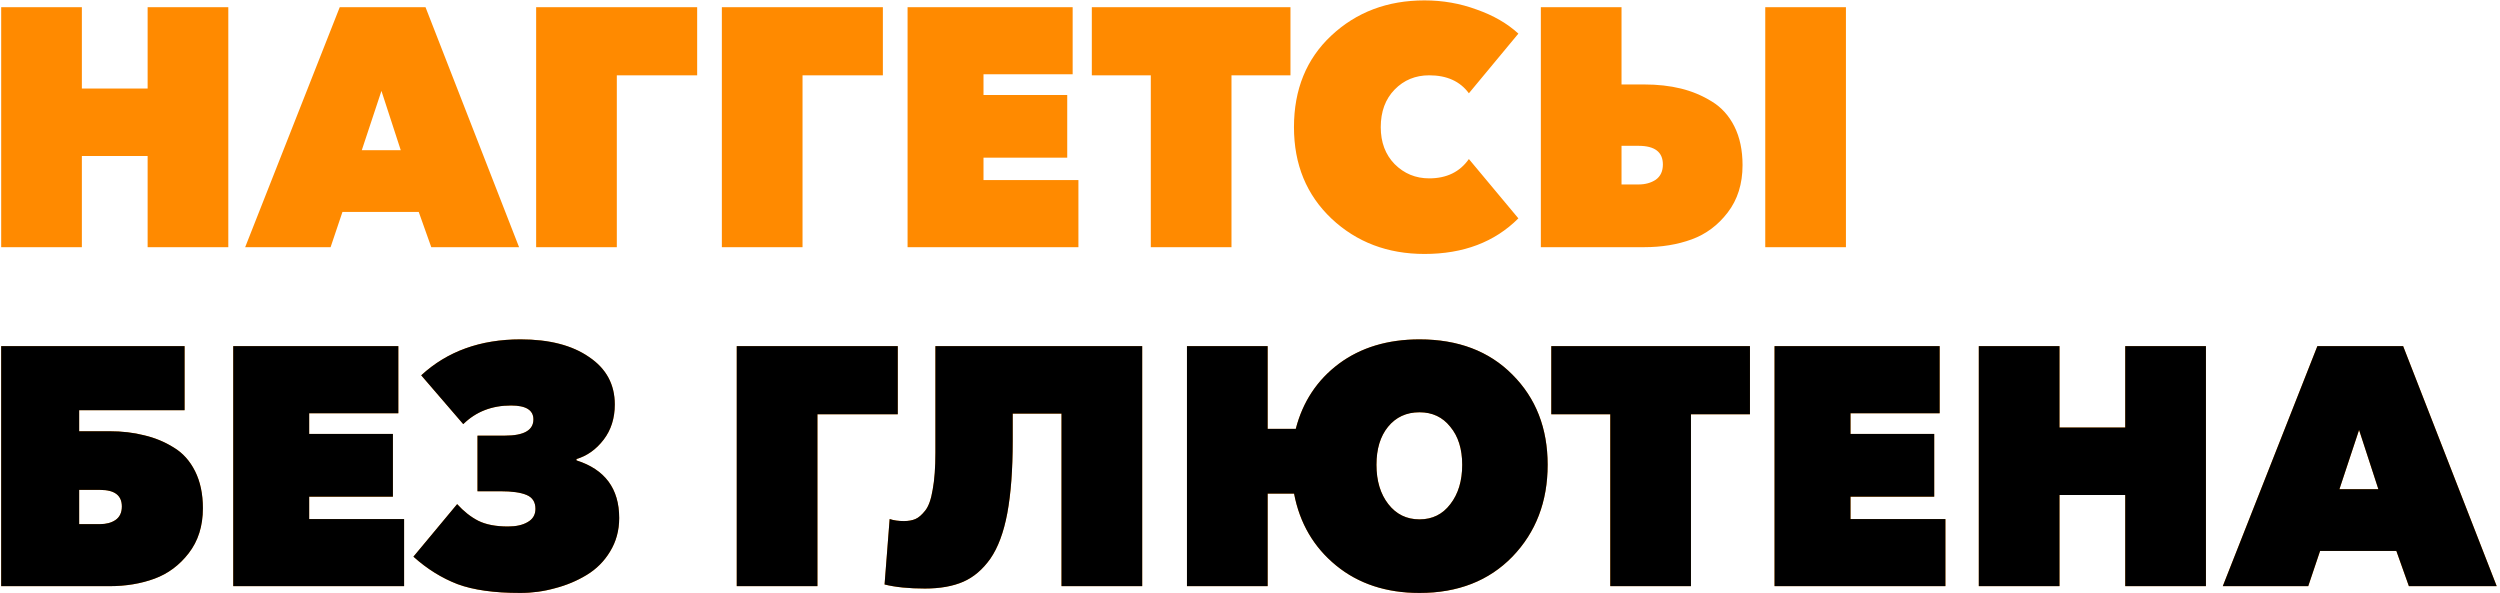
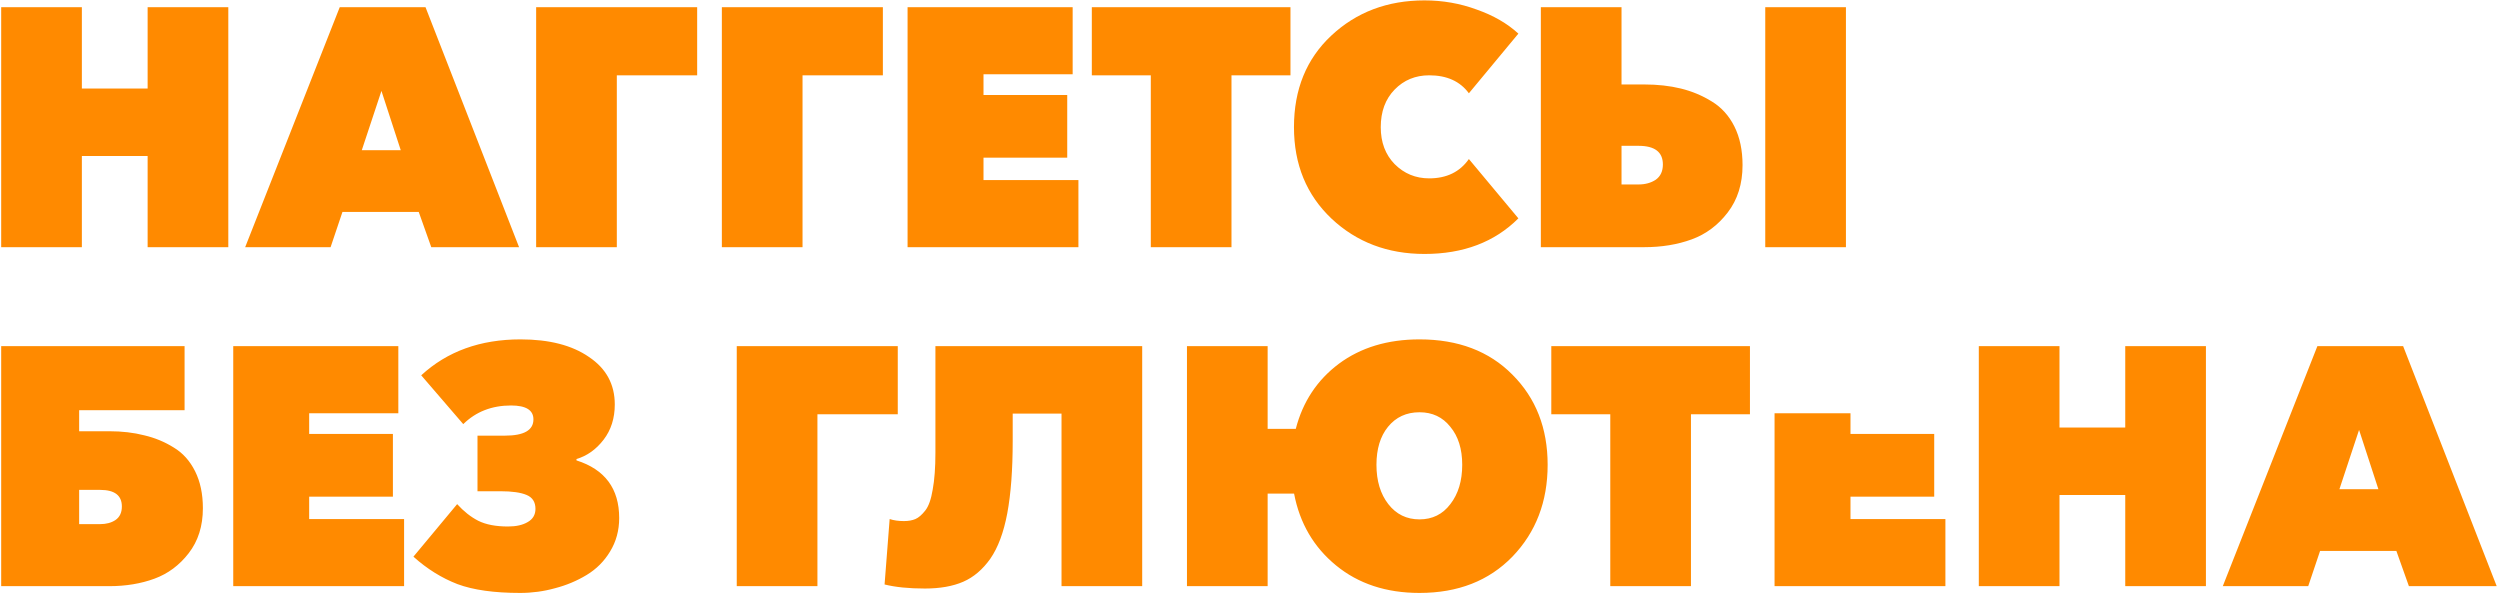
<svg xmlns="http://www.w3.org/2000/svg" width="354" height="84" viewBox="0 0 354 84" fill="none">
  <path d="M0.168 35V1.016H11.592V12.536H20.904V1.016H32.328V35H20.904V22.088H11.592V35H0.168ZM34.716 35L48.108 1.016H60.252L73.5 35H61.068L59.292 30.008H48.492L46.812 35H34.716ZM51.228 21.272H56.748L54.012 12.872L51.228 21.272ZM75.918 35V1.016H98.718V10.664H87.342V35H75.918ZM102.215 35V1.016H125.015V10.664H113.639V35H102.215ZM128.512 35V1.016H151.888V10.52H139.264V13.448H151.12V22.328H139.264V25.496H152.704V35H128.512ZM162.954 35V10.664H154.602V1.016H182.73V10.664H174.378V35H162.954ZM201.706 35.96C196.49 35.96 192.106 34.296 188.554 30.968C185.002 27.608 183.226 23.288 183.226 18.008C183.226 12.664 184.986 8.344 188.506 5.048C192.058 1.72 196.458 0.056 201.706 0.056C204.298 0.056 206.762 0.488 209.098 1.352C211.466 2.184 213.434 3.32 215.002 4.76L207.994 13.208C206.746 11.512 204.874 10.664 202.378 10.664C200.426 10.664 198.794 11.336 197.482 12.68C196.17 14.024 195.514 15.8 195.514 18.008C195.514 20.152 196.17 21.896 197.482 23.24C198.826 24.584 200.458 25.256 202.378 25.256C204.842 25.256 206.714 24.344 207.994 22.52L215.002 30.92C211.642 34.28 207.21 35.96 201.706 35.96ZM218.184 35V1.016H229.608V11.96H232.824C234.712 11.96 236.44 12.152 238.008 12.536C239.576 12.92 241.032 13.528 242.376 14.36C243.752 15.192 244.824 16.376 245.592 17.912C246.36 19.448 246.744 21.272 246.744 23.384C246.744 26.04 246.04 28.28 244.632 30.104C243.256 31.896 241.56 33.16 239.544 33.896C237.528 34.632 235.288 35 232.824 35H218.184ZM229.608 26.12H232.008C232.968 26.12 233.784 25.896 234.456 25.448C235.128 24.968 235.464 24.248 235.464 23.288C235.464 21.528 234.312 20.648 232.008 20.648H229.608V26.12ZM249.96 35V1.016H261.384V35H249.96Z" fill="#FF8A00" />
-   <path d="M0.168 83V49.016H26.136V58.088H11.208V61.064H15.48C17.272 61.064 18.92 61.256 20.424 61.64C21.928 61.992 23.32 62.568 24.6 63.368C25.88 64.136 26.888 65.256 27.624 66.728C28.36 68.2 28.728 69.944 28.728 71.96C28.728 74.488 28.056 76.616 26.712 78.344C25.4 80.04 23.784 81.24 21.864 81.944C19.944 82.648 17.816 83 15.48 83H0.168ZM11.208 74.216H14.184C15.048 74.216 15.768 74.024 16.344 73.64C16.952 73.224 17.256 72.584 17.256 71.72C17.256 70.152 16.232 69.368 14.184 69.368H11.208V74.216ZM33.027 83V49.016H56.403V58.52H43.779V61.448H55.635V70.328H43.779V73.496H57.219V83H33.027ZM73.661 83.96C69.981 83.96 67.021 83.544 64.781 82.712C62.541 81.848 60.461 80.552 58.541 78.824L64.733 71.384C65.661 72.408 66.653 73.192 67.709 73.736C68.797 74.28 70.205 74.552 71.933 74.552C73.085 74.552 74.013 74.344 74.717 73.928C75.453 73.512 75.821 72.888 75.821 72.056C75.821 71.096 75.405 70.44 74.573 70.088C73.741 69.736 72.509 69.56 70.877 69.56H67.613V61.688H71.501C74.189 61.688 75.533 60.92 75.533 59.384C75.533 58.072 74.477 57.416 72.365 57.416C69.645 57.416 67.389 58.296 65.597 60.056L59.645 53.144C63.325 49.752 68.013 48.056 73.709 48.056C77.773 48.056 81.005 48.888 83.405 50.552C85.837 52.184 87.053 54.424 87.053 57.272C87.053 59.224 86.525 60.888 85.469 62.264C84.413 63.64 83.133 64.552 81.629 65V65.192C85.661 66.472 87.677 69.192 87.677 73.352C87.677 75.112 87.245 76.696 86.381 78.104C85.549 79.48 84.445 80.584 83.069 81.416C81.693 82.248 80.205 82.872 78.605 83.288C77.005 83.736 75.357 83.96 73.661 83.96ZM104.324 83V49.016H127.124V58.664H115.748V83H104.324ZM130.967 83.336C128.695 83.336 126.791 83.144 125.255 82.76L125.975 73.496C126.551 73.688 127.223 73.784 127.991 73.784C128.631 73.784 129.175 73.688 129.623 73.496C130.071 73.304 130.535 72.904 131.015 72.296C131.495 71.688 131.847 70.696 132.071 69.32C132.327 67.944 132.455 66.2 132.455 64.088V49.016H161.735V83H150.311V58.568H143.399V62.408C143.399 66.504 143.143 69.928 142.631 72.68C142.119 75.4 141.319 77.544 140.231 79.112C139.143 80.648 137.863 81.736 136.391 82.376C134.919 83.016 133.111 83.336 130.967 83.336ZM201.002 83.96C196.298 83.96 192.362 82.664 189.194 80.072C186.026 77.48 184.042 74.088 183.242 69.896H179.498V83H168.074V49.016H179.498V60.728H183.482C184.474 56.888 186.506 53.816 189.578 51.512C192.682 49.208 196.49 48.056 201.002 48.056C206.474 48.056 210.858 49.72 214.154 53.048C217.482 56.376 219.146 60.632 219.146 65.816C219.146 71.032 217.482 75.368 214.154 78.824C210.826 82.248 206.442 83.96 201.002 83.96ZM196.586 71.384C197.706 72.824 199.178 73.544 201.002 73.544C202.826 73.544 204.282 72.824 205.37 71.384C206.49 69.944 207.05 68.088 207.05 65.816C207.05 63.576 206.49 61.784 205.37 60.44C204.282 59.064 202.826 58.376 201.002 58.376C199.146 58.376 197.658 59.064 196.538 60.44C195.45 61.784 194.906 63.576 194.906 65.816C194.906 68.088 195.466 69.944 196.586 71.384ZM228.016 83V58.664H219.664V49.016H247.792V58.664H239.44V83H228.016ZM251.277 83V49.016H274.653V58.52H262.029V61.448H273.885V70.328H262.029V73.496H275.469V83H251.277ZM280.199 83V49.016H291.623V60.536H300.935V49.016H312.359V83H300.935V70.088H291.623V83H280.199ZM314.748 83L328.14 49.016H340.284L353.532 83H341.1L339.324 78.008H328.524L326.844 83H314.748ZM331.26 69.272H336.78L334.044 60.872L331.26 69.272Z" fill="#FF8A00" />
-   <path d="M0.168 83V49.016H26.136V58.088H11.208V61.064H15.48C17.272 61.064 18.92 61.256 20.424 61.64C21.928 61.992 23.32 62.568 24.6 63.368C25.88 64.136 26.888 65.256 27.624 66.728C28.36 68.2 28.728 69.944 28.728 71.96C28.728 74.488 28.056 76.616 26.712 78.344C25.4 80.04 23.784 81.24 21.864 81.944C19.944 82.648 17.816 83 15.48 83H0.168ZM11.208 74.216H14.184C15.048 74.216 15.768 74.024 16.344 73.64C16.952 73.224 17.256 72.584 17.256 71.72C17.256 70.152 16.232 69.368 14.184 69.368H11.208V74.216ZM33.027 83V49.016H56.403V58.52H43.779V61.448H55.635V70.328H43.779V73.496H57.219V83H33.027ZM73.661 83.96C69.981 83.96 67.021 83.544 64.781 82.712C62.541 81.848 60.461 80.552 58.541 78.824L64.733 71.384C65.661 72.408 66.653 73.192 67.709 73.736C68.797 74.28 70.205 74.552 71.933 74.552C73.085 74.552 74.013 74.344 74.717 73.928C75.453 73.512 75.821 72.888 75.821 72.056C75.821 71.096 75.405 70.44 74.573 70.088C73.741 69.736 72.509 69.56 70.877 69.56H67.613V61.688H71.501C74.189 61.688 75.533 60.92 75.533 59.384C75.533 58.072 74.477 57.416 72.365 57.416C69.645 57.416 67.389 58.296 65.597 60.056L59.645 53.144C63.325 49.752 68.013 48.056 73.709 48.056C77.773 48.056 81.005 48.888 83.405 50.552C85.837 52.184 87.053 54.424 87.053 57.272C87.053 59.224 86.525 60.888 85.469 62.264C84.413 63.64 83.133 64.552 81.629 65V65.192C85.661 66.472 87.677 69.192 87.677 73.352C87.677 75.112 87.245 76.696 86.381 78.104C85.549 79.48 84.445 80.584 83.069 81.416C81.693 82.248 80.205 82.872 78.605 83.288C77.005 83.736 75.357 83.96 73.661 83.96ZM104.324 83V49.016H127.124V58.664H115.748V83H104.324ZM130.967 83.336C128.695 83.336 126.791 83.144 125.255 82.76L125.975 73.496C126.551 73.688 127.223 73.784 127.991 73.784C128.631 73.784 129.175 73.688 129.623 73.496C130.071 73.304 130.535 72.904 131.015 72.296C131.495 71.688 131.847 70.696 132.071 69.32C132.327 67.944 132.455 66.2 132.455 64.088V49.016H161.735V83H150.311V58.568H143.399V62.408C143.399 66.504 143.143 69.928 142.631 72.68C142.119 75.4 141.319 77.544 140.231 79.112C139.143 80.648 137.863 81.736 136.391 82.376C134.919 83.016 133.111 83.336 130.967 83.336ZM201.002 83.96C196.298 83.96 192.362 82.664 189.194 80.072C186.026 77.48 184.042 74.088 183.242 69.896H179.498V83H168.074V49.016H179.498V60.728H183.482C184.474 56.888 186.506 53.816 189.578 51.512C192.682 49.208 196.49 48.056 201.002 48.056C206.474 48.056 210.858 49.72 214.154 53.048C217.482 56.376 219.146 60.632 219.146 65.816C219.146 71.032 217.482 75.368 214.154 78.824C210.826 82.248 206.442 83.96 201.002 83.96ZM196.586 71.384C197.706 72.824 199.178 73.544 201.002 73.544C202.826 73.544 204.282 72.824 205.37 71.384C206.49 69.944 207.05 68.088 207.05 65.816C207.05 63.576 206.49 61.784 205.37 60.44C204.282 59.064 202.826 58.376 201.002 58.376C199.146 58.376 197.658 59.064 196.538 60.44C195.45 61.784 194.906 63.576 194.906 65.816C194.906 68.088 195.466 69.944 196.586 71.384ZM228.016 83V58.664H219.664V49.016H247.792V58.664H239.44V83H228.016ZM251.277 83V49.016H274.653V58.52H262.029V61.448H273.885V70.328H262.029V73.496H275.469V83H251.277ZM280.199 83V49.016H291.623V60.536H300.935V49.016H312.359V83H300.935V70.088H291.623V83H280.199ZM314.748 83L328.14 49.016H340.284L353.532 83H341.1L339.324 78.008H328.524L326.844 83H314.748ZM331.26 69.272H336.78L334.044 60.872L331.26 69.272Z" fill="black" />
+   <path d="M0.168 83V49.016H26.136V58.088H11.208V61.064H15.48C17.272 61.064 18.92 61.256 20.424 61.64C21.928 61.992 23.32 62.568 24.6 63.368C25.88 64.136 26.888 65.256 27.624 66.728C28.36 68.2 28.728 69.944 28.728 71.96C28.728 74.488 28.056 76.616 26.712 78.344C25.4 80.04 23.784 81.24 21.864 81.944C19.944 82.648 17.816 83 15.48 83H0.168ZM11.208 74.216H14.184C15.048 74.216 15.768 74.024 16.344 73.64C16.952 73.224 17.256 72.584 17.256 71.72C17.256 70.152 16.232 69.368 14.184 69.368H11.208V74.216ZM33.027 83V49.016H56.403V58.52H43.779V61.448H55.635V70.328H43.779V73.496H57.219V83H33.027ZM73.661 83.96C69.981 83.96 67.021 83.544 64.781 82.712C62.541 81.848 60.461 80.552 58.541 78.824L64.733 71.384C65.661 72.408 66.653 73.192 67.709 73.736C68.797 74.28 70.205 74.552 71.933 74.552C73.085 74.552 74.013 74.344 74.717 73.928C75.453 73.512 75.821 72.888 75.821 72.056C75.821 71.096 75.405 70.44 74.573 70.088C73.741 69.736 72.509 69.56 70.877 69.56H67.613V61.688H71.501C74.189 61.688 75.533 60.92 75.533 59.384C75.533 58.072 74.477 57.416 72.365 57.416C69.645 57.416 67.389 58.296 65.597 60.056L59.645 53.144C63.325 49.752 68.013 48.056 73.709 48.056C77.773 48.056 81.005 48.888 83.405 50.552C85.837 52.184 87.053 54.424 87.053 57.272C87.053 59.224 86.525 60.888 85.469 62.264C84.413 63.64 83.133 64.552 81.629 65V65.192C85.661 66.472 87.677 69.192 87.677 73.352C87.677 75.112 87.245 76.696 86.381 78.104C85.549 79.48 84.445 80.584 83.069 81.416C81.693 82.248 80.205 82.872 78.605 83.288C77.005 83.736 75.357 83.96 73.661 83.96ZM104.324 83V49.016H127.124V58.664H115.748V83H104.324ZM130.967 83.336C128.695 83.336 126.791 83.144 125.255 82.76L125.975 73.496C126.551 73.688 127.223 73.784 127.991 73.784C128.631 73.784 129.175 73.688 129.623 73.496C130.071 73.304 130.535 72.904 131.015 72.296C131.495 71.688 131.847 70.696 132.071 69.32C132.327 67.944 132.455 66.2 132.455 64.088V49.016H161.735V83H150.311V58.568H143.399V62.408C143.399 66.504 143.143 69.928 142.631 72.68C142.119 75.4 141.319 77.544 140.231 79.112C139.143 80.648 137.863 81.736 136.391 82.376C134.919 83.016 133.111 83.336 130.967 83.336ZM201.002 83.96C196.298 83.96 192.362 82.664 189.194 80.072C186.026 77.48 184.042 74.088 183.242 69.896H179.498V83H168.074V49.016H179.498V60.728H183.482C184.474 56.888 186.506 53.816 189.578 51.512C192.682 49.208 196.49 48.056 201.002 48.056C206.474 48.056 210.858 49.72 214.154 53.048C217.482 56.376 219.146 60.632 219.146 65.816C219.146 71.032 217.482 75.368 214.154 78.824C210.826 82.248 206.442 83.96 201.002 83.96ZM196.586 71.384C197.706 72.824 199.178 73.544 201.002 73.544C202.826 73.544 204.282 72.824 205.37 71.384C206.49 69.944 207.05 68.088 207.05 65.816C207.05 63.576 206.49 61.784 205.37 60.44C204.282 59.064 202.826 58.376 201.002 58.376C199.146 58.376 197.658 59.064 196.538 60.44C195.45 61.784 194.906 63.576 194.906 65.816C194.906 68.088 195.466 69.944 196.586 71.384ZM228.016 83V58.664H219.664V49.016H247.792V58.664H239.44V83H228.016ZM251.277 83V49.016V58.52H262.029V61.448H273.885V70.328H262.029V73.496H275.469V83H251.277ZM280.199 83V49.016H291.623V60.536H300.935V49.016H312.359V83H300.935V70.088H291.623V83H280.199ZM314.748 83L328.14 49.016H340.284L353.532 83H341.1L339.324 78.008H328.524L326.844 83H314.748ZM331.26 69.272H336.78L334.044 60.872L331.26 69.272Z" fill="#FF8A00" />
</svg>